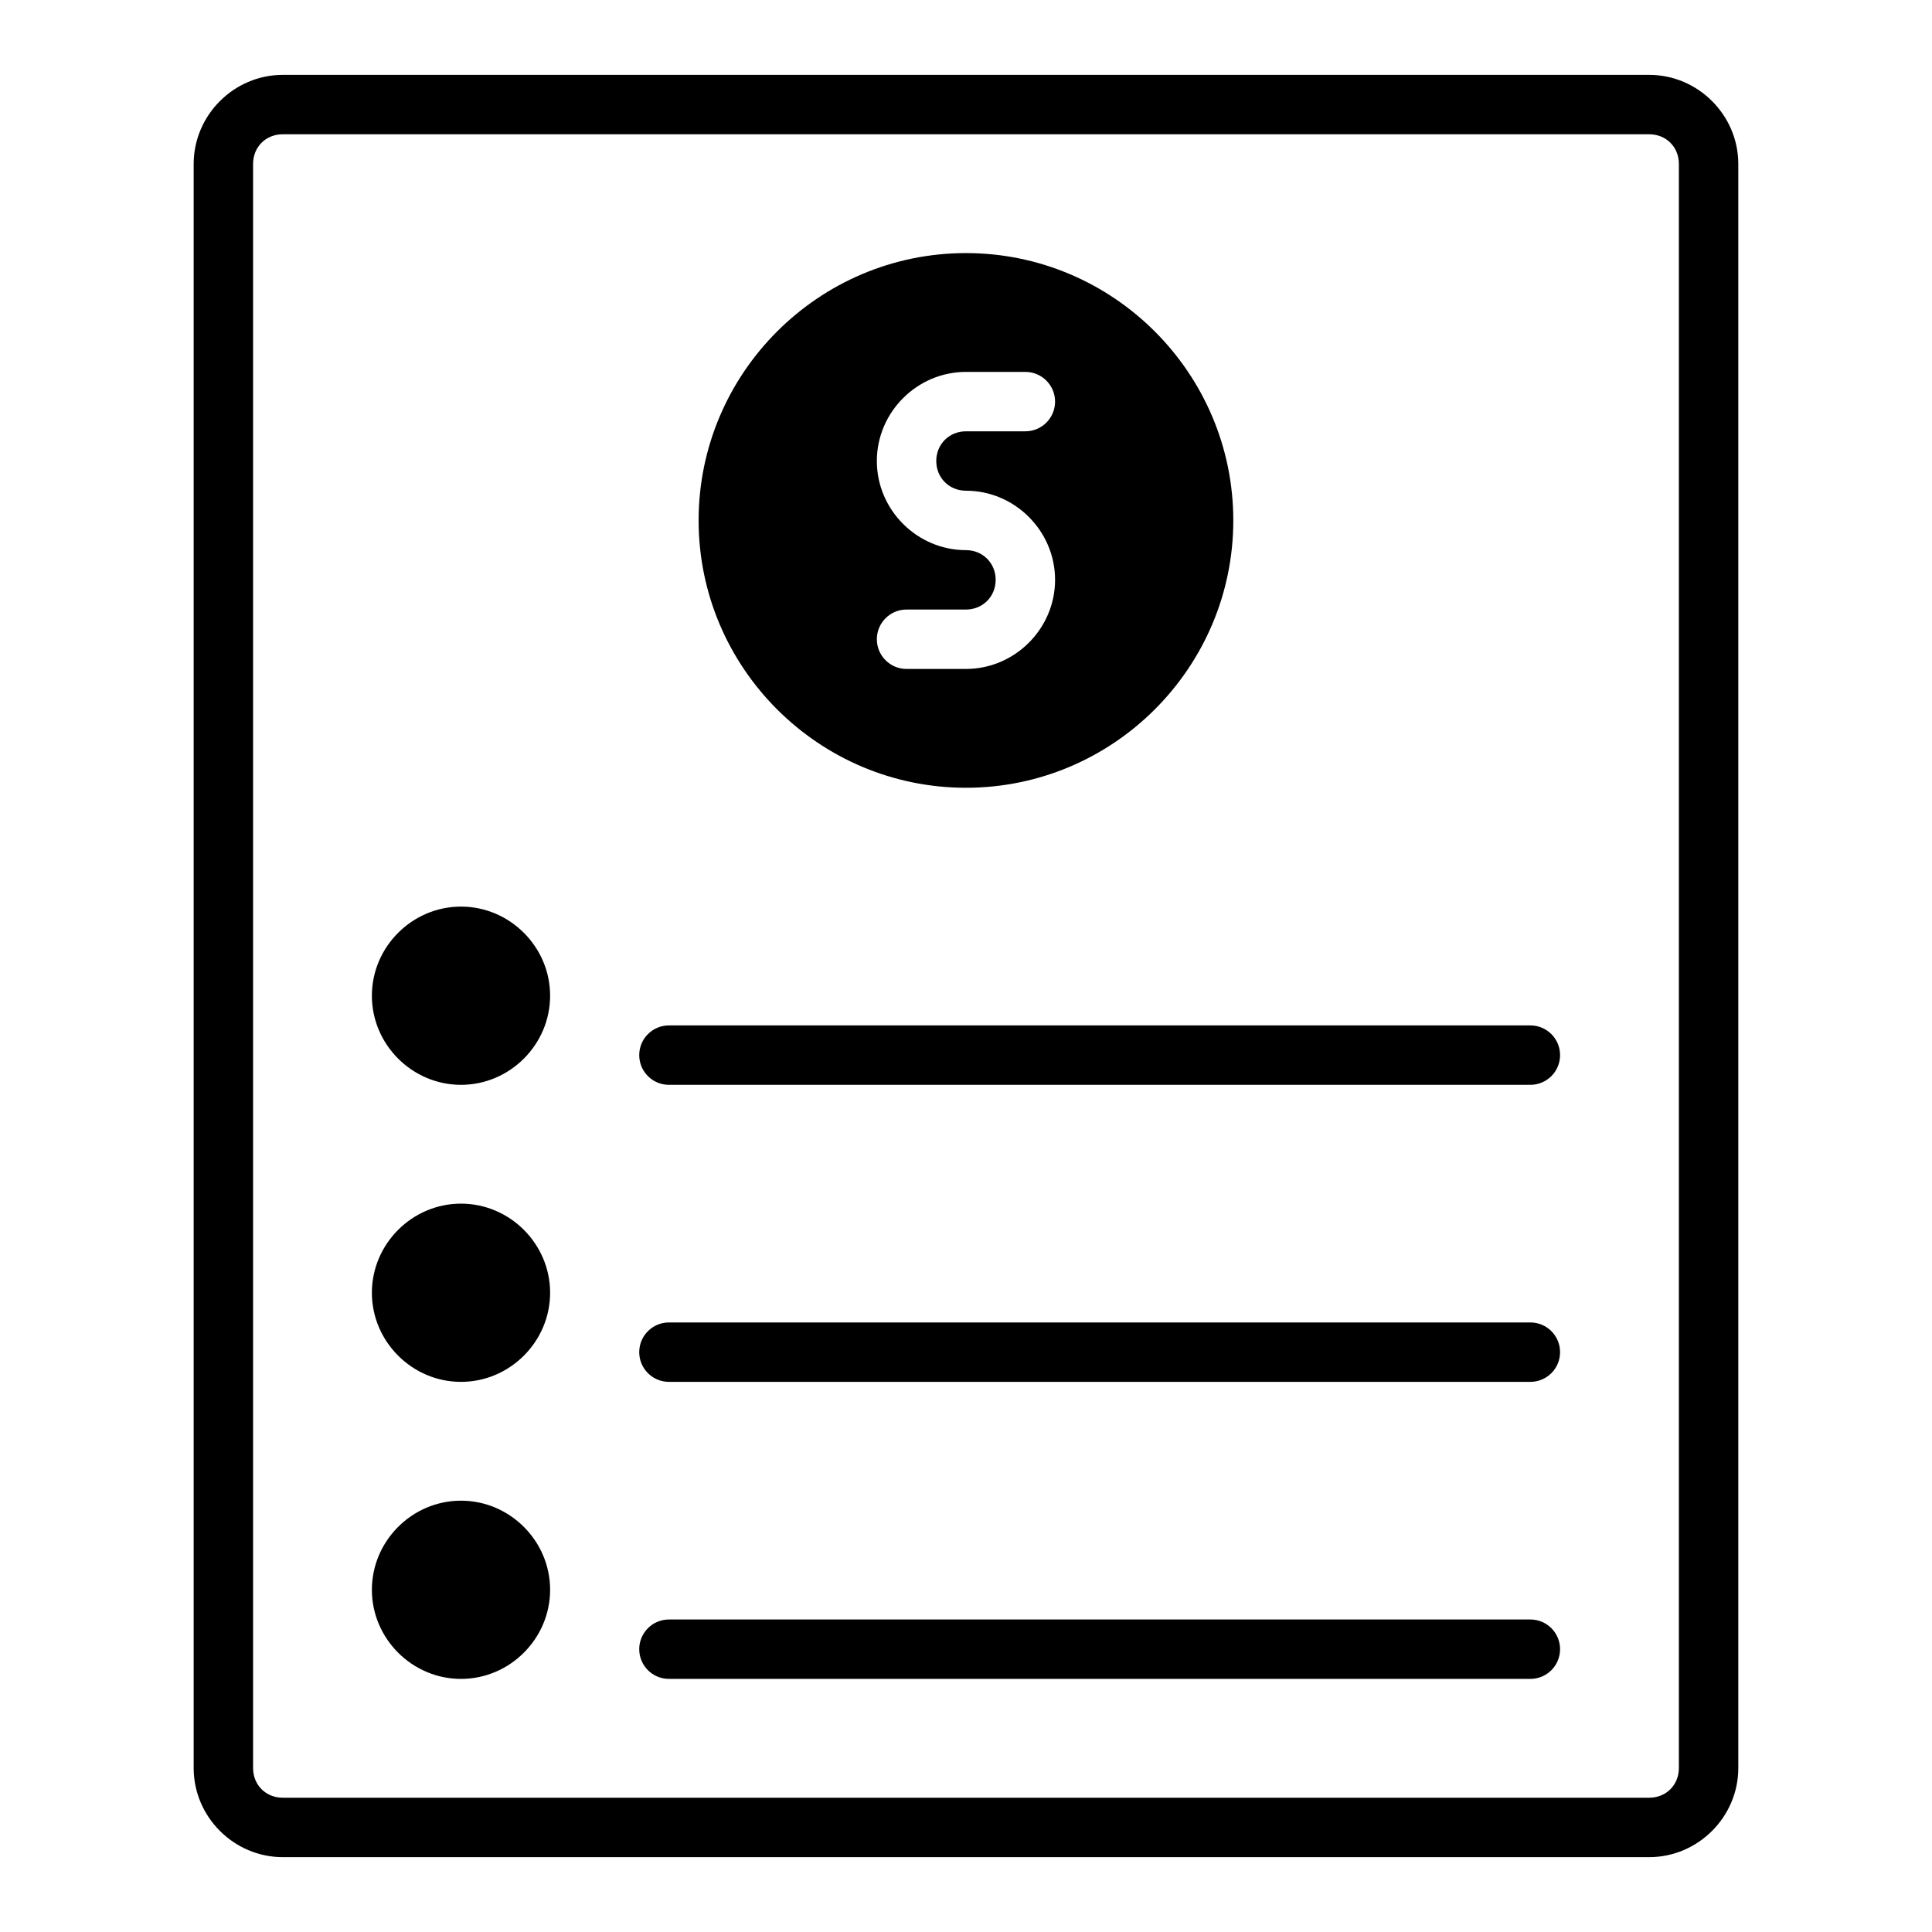
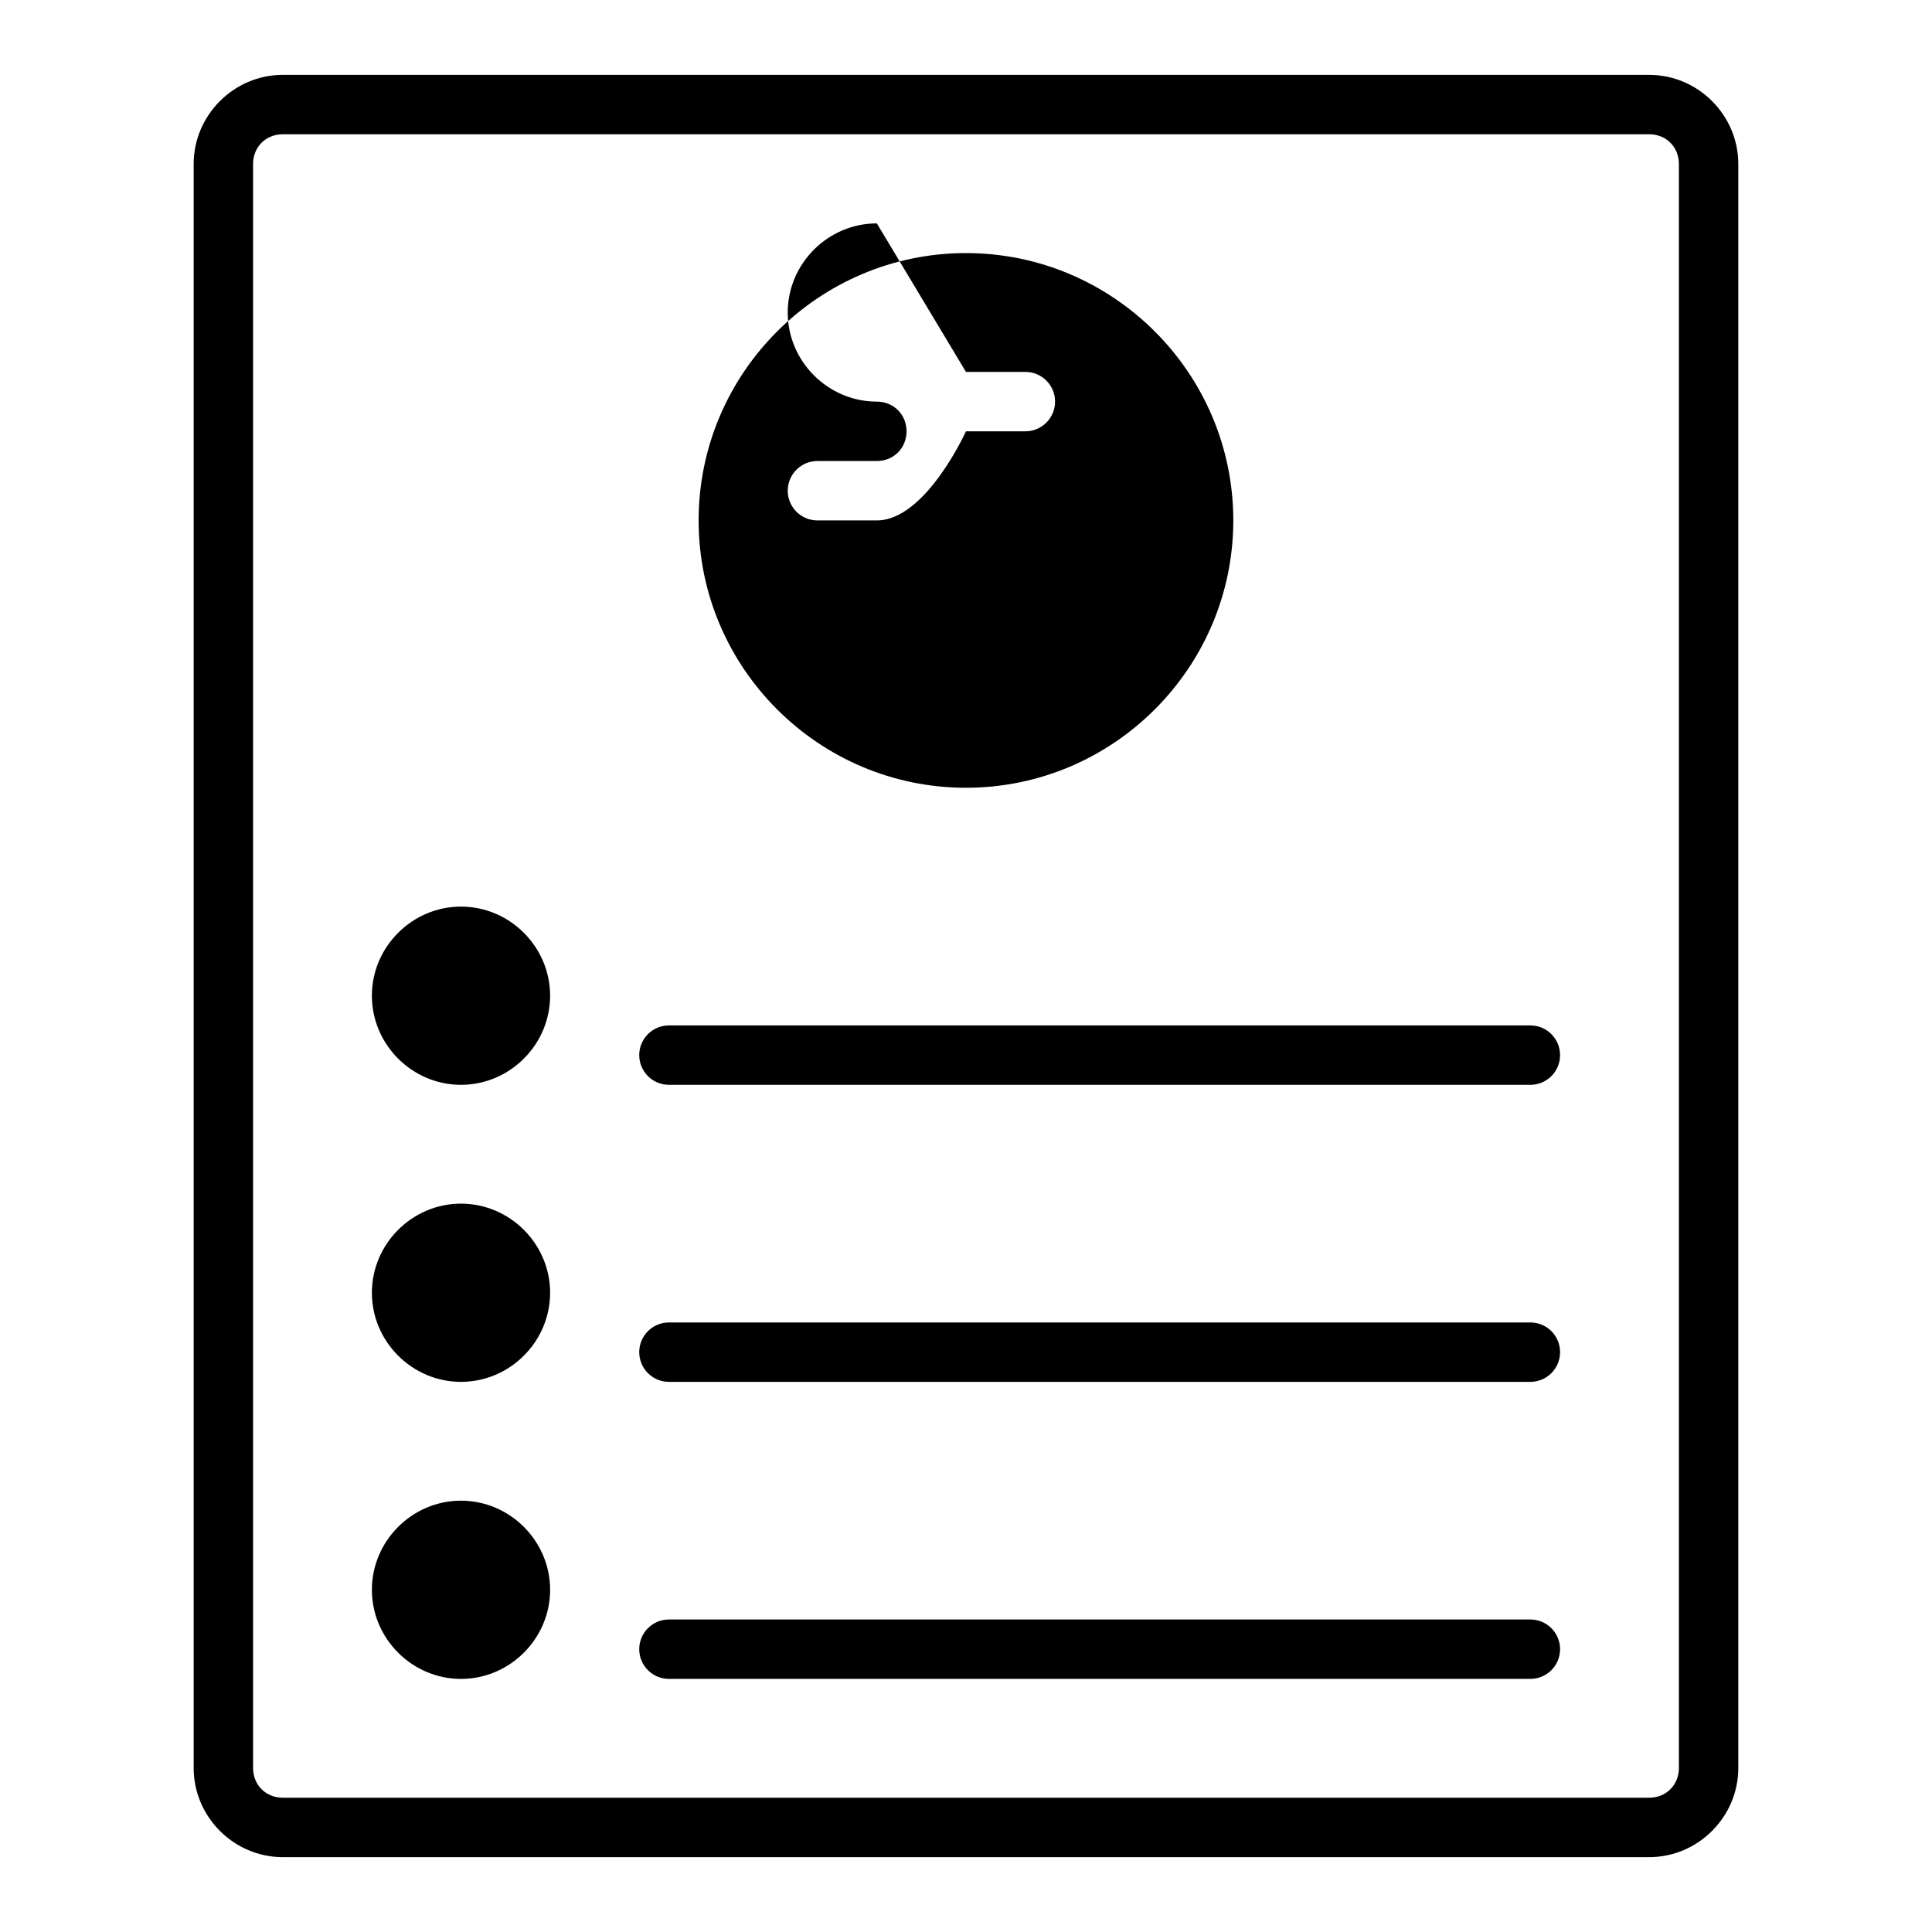
<svg xmlns="http://www.w3.org/2000/svg" fill="#000000" width="800px" height="800px" version="1.1" viewBox="144 144 512 512">
-   <path d="m218.94 163.84c-12.945 0-23.617 10.668-23.617 23.617v425.09c0 12.945 10.668 23.617 23.617 23.617h362.11c12.945 0 23.617-10.668 23.617-23.617v-425.09c0-12.945-10.668-23.617-23.617-23.617zm0 15.742h362.11c4.496 0 7.871 3.375 7.871 7.871v425.09c0 4.496-3.375 7.871-7.871 7.871h-362.11c-4.496 0-7.871-3.375-7.871-7.871v-425.09c0-4.496 3.375-7.871 7.871-7.871zm181.05 31.488c-39.035 0-70.848 31.812-70.848 70.848 0 39.035 31.812 70.848 70.848 70.848s70.848-31.812 70.848-70.848c0-39.035-31.812-70.848-70.848-70.848zm0 31.488h15.742c4.348 0 7.871 3.523 7.871 7.871 0 4.348-3.523 7.871-7.871 7.871h-15.742c-4.441 0-7.871 3.43-7.871 7.871 0 4.441 3.43 7.871 7.871 7.871 12.949 0 23.617 10.668 23.617 23.617s-10.668 23.617-23.617 23.617h-15.742c-4.348 0-7.871-3.523-7.871-7.871s3.523-7.871 7.871-7.871h15.742c4.441 0 7.871-3.43 7.871-7.871s-3.43-7.871-7.871-7.871c-12.949 0-23.617-10.668-23.617-23.617s10.668-23.617 23.617-23.617zm-133.82 141.7c-12.949 0-23.617 10.668-23.617 23.617 0 12.949 10.668 23.617 23.617 23.617s23.617-10.668 23.617-23.617c0-12.949-10.668-23.617-23.617-23.617zm55.105 31.488c-4.348 0-7.871 3.523-7.871 7.871s3.523 7.871 7.871 7.871h228.29c4.348 0 7.871-3.523 7.871-7.871s-3.523-7.871-7.871-7.871zm-55.105 47.23c-12.949 0-23.617 10.668-23.617 23.617 0 12.949 10.668 23.617 23.617 23.617s23.617-10.668 23.617-23.617c0-12.949-10.668-23.617-23.617-23.617zm55.105 31.488c-4.348 0-7.871 3.523-7.871 7.871s3.523 7.871 7.871 7.871h228.29c4.348 0 7.871-3.523 7.871-7.871s-3.523-7.871-7.871-7.871zm-55.105 47.23c-12.949 0-23.617 10.668-23.617 23.617 0 12.949 10.668 23.617 23.617 23.617s23.617-10.668 23.617-23.617c0-12.949-10.668-23.617-23.617-23.617zm55.105 31.488c-4.348 0-7.871 3.523-7.871 7.871s3.523 7.871 7.871 7.871h228.29c4.348 0 7.871-3.523 7.871-7.871s-3.523-7.871-7.871-7.871z" />
+   <path d="m218.94 163.84c-12.945 0-23.617 10.668-23.617 23.617v425.09c0 12.945 10.668 23.617 23.617 23.617h362.11c12.945 0 23.617-10.668 23.617-23.617v-425.09c0-12.945-10.668-23.617-23.617-23.617zm0 15.742h362.11c4.496 0 7.871 3.375 7.871 7.871v425.09c0 4.496-3.375 7.871-7.871 7.871h-362.11c-4.496 0-7.871-3.375-7.871-7.871v-425.09c0-4.496 3.375-7.871 7.871-7.871zm181.05 31.488c-39.035 0-70.848 31.812-70.848 70.848 0 39.035 31.812 70.848 70.848 70.848s70.848-31.812 70.848-70.848c0-39.035-31.812-70.848-70.848-70.848zm0 31.488h15.742c4.348 0 7.871 3.523 7.871 7.871 0 4.348-3.523 7.871-7.871 7.871h-15.742s-10.668 23.617-23.617 23.617h-15.742c-4.348 0-7.871-3.523-7.871-7.871s3.523-7.871 7.871-7.871h15.742c4.441 0 7.871-3.43 7.871-7.871s-3.43-7.871-7.871-7.871c-12.949 0-23.617-10.668-23.617-23.617s10.668-23.617 23.617-23.617zm-133.82 141.7c-12.949 0-23.617 10.668-23.617 23.617 0 12.949 10.668 23.617 23.617 23.617s23.617-10.668 23.617-23.617c0-12.949-10.668-23.617-23.617-23.617zm55.105 31.488c-4.348 0-7.871 3.523-7.871 7.871s3.523 7.871 7.871 7.871h228.29c4.348 0 7.871-3.523 7.871-7.871s-3.523-7.871-7.871-7.871zm-55.105 47.23c-12.949 0-23.617 10.668-23.617 23.617 0 12.949 10.668 23.617 23.617 23.617s23.617-10.668 23.617-23.617c0-12.949-10.668-23.617-23.617-23.617zm55.105 31.488c-4.348 0-7.871 3.523-7.871 7.871s3.523 7.871 7.871 7.871h228.29c4.348 0 7.871-3.523 7.871-7.871s-3.523-7.871-7.871-7.871zm-55.105 47.23c-12.949 0-23.617 10.668-23.617 23.617 0 12.949 10.668 23.617 23.617 23.617s23.617-10.668 23.617-23.617c0-12.949-10.668-23.617-23.617-23.617zm55.105 31.488c-4.348 0-7.871 3.523-7.871 7.871s3.523 7.871 7.871 7.871h228.29c4.348 0 7.871-3.523 7.871-7.871s-3.523-7.871-7.871-7.871z" />
</svg>